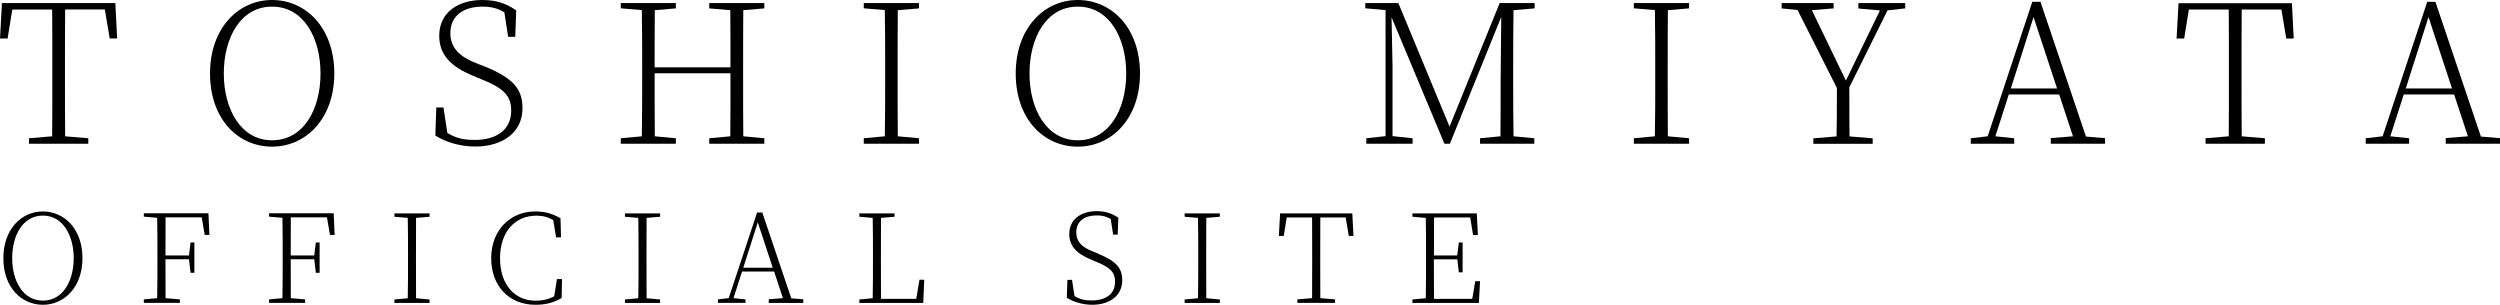
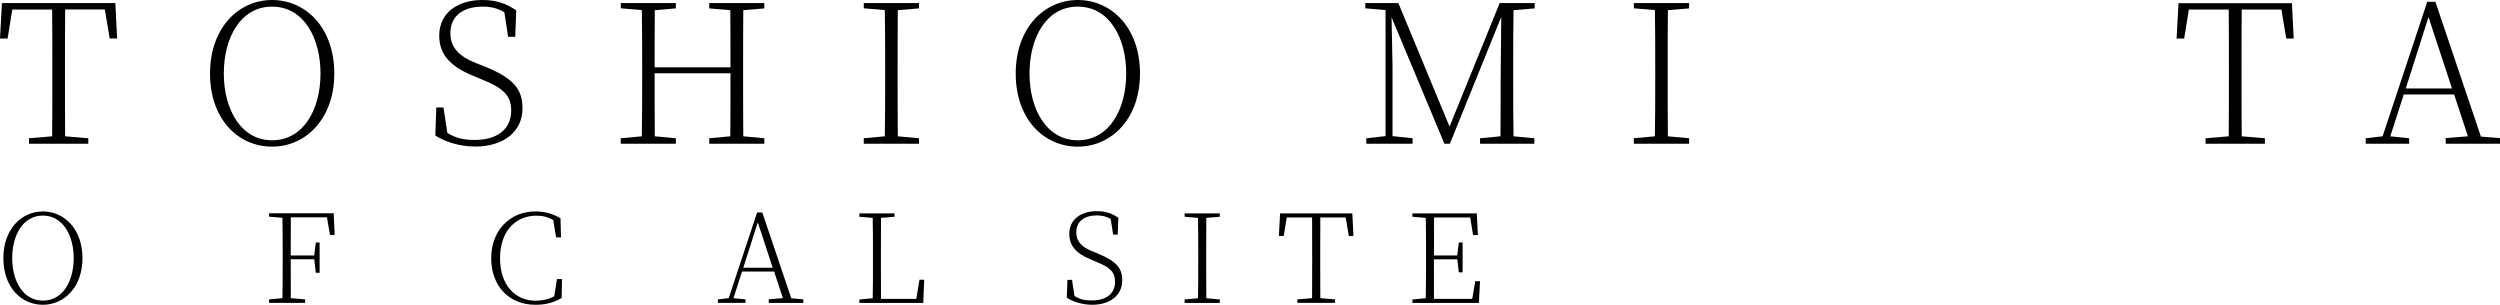
<svg xmlns="http://www.w3.org/2000/svg" id="_レイヤー_1" data-name="レイヤー 1" viewBox="0 0 282.83 34.48">
  <g>
    <path d="M7.37,1.08c-.02,2.16-.02,4.36-.02,6.6v1.25c0,2.18,0,4.33,.02,6.49l2.62,.22v.62H3.28v-.62l2.62-.22c.02-2.16,.02-4.31,.02-6.49v-1.25c0-2.22,0-4.42-.02-6.6H1.39l-.53,3.28H0L.22,.35H13.05l.2,4h-.84l-.55-3.28H7.37Z" />
    <path d="M37.82,8.32c0,5.08-3.19,8.27-7.04,8.27s-7.02-3.12-7.02-8.27S26.97,0,30.78,0s7.04,3.12,7.04,8.32Zm-7.04,7.55c3.56,0,5.48-3.5,5.48-7.55s-1.91-7.57-5.48-7.57-5.46,3.52-5.46,7.57,1.94,7.55,5.46,7.55Z" />
    <path d="M54.78,7.5c3.37,1.36,4.33,2.62,4.33,4.75,0,2.71-2.22,4.33-5.35,4.33-1.83,0-3.52-.59-4.51-1.25l.11-3.17h.81l.44,2.88c.97,.59,1.83,.79,3.08,.79,2.44,0,4.14-1.1,4.14-3.32,0-1.65-.81-2.53-3.41-3.56l-.88-.37c-2.53-1.03-3.85-2.38-3.85-4.53,0-2.71,2.22-4.05,4.88-4.05,1.65,0,2.75,.44,3.83,1.17l-.11,2.99h-.81l-.42-2.77c-.77-.46-1.52-.64-2.46-.64-2.13,0-3.65,.99-3.65,3.01,0,1.69,1.1,2.66,2.88,3.37l.95,.37Z" />
    <path d="M84.09,1.14c-.02,2.13-.02,4.31-.02,6.54v1.25c0,2.18,0,4.36,.02,6.49l2.38,.22v.62h-6.23v-.62l2.38-.22c.02-2.11,.02-4.33,.02-7.13h-8.58c0,2.79,0,5.02,.02,7.13l2.38,.22v.62h-6.23v-.62l2.38-.22c.04-2.13,.04-4.31,.04-6.49v-1.25c0-2.2,0-4.38-.04-6.54l-2.38-.2V.35h6.23V.95l-2.38,.2c-.02,2.11-.02,4.27-.02,6.47h8.58c0-2.18,0-4.33-.02-6.47l-2.38-.2V.35h6.23V.95l-2.38,.2Z" />
    <path d="M101.57,1.14c-.02,2.13-.02,4.31-.02,6.54v1.25c0,2.18,0,4.36,.02,6.49l2.4,.22v.62h-6.25v-.62l2.38-.22c.04-2.13,.04-4.31,.04-6.49v-1.25c0-2.2,0-4.38-.04-6.54l-2.38-.2V.35h6.25V.95l-2.4,.2Z" />
    <path d="M128.97,8.32c0,5.08-3.19,8.27-7.04,8.27s-7.02-3.12-7.02-8.27,3.21-8.32,7.02-8.32,7.04,3.12,7.04,8.32Zm-7.04,7.55c3.56,0,5.48-3.5,5.48-7.55s-1.91-7.57-5.48-7.57-5.46,3.52-5.46,7.57,1.94,7.55,5.46,7.55Z" />
    <path d="M171.23,1.14c-.04,2.13-.04,4.31-.04,6.54v1.25c0,2.18,0,4.36,.04,6.49l2.35,.22v.62h-6.14v-.62l2.31-.22c.02-2.13,.02-4.29,.02-6.31l.07-7.2-5.81,14.35h-.62l-5.98-14.3,.11,5.52v7.92l2.27,.24v.62h-5.24v-.62l2.18-.24V1.14l-2.29-.2V.35h3.74l5.79,13.97L169.66,.35h3.96V.95l-2.4,.2Z" />
    <path d="M188.69,1.14c-.02,2.13-.02,4.31-.02,6.54v1.25c0,2.18,0,4.36,.02,6.49l2.4,.22v.62h-6.25v-.62l2.38-.22c.04-2.13,.04-4.31,.04-6.49v-1.25c0-2.2,0-4.38-.04-6.54l-2.38-.2V.35h6.25V.95l-2.4,.2Z" />
-     <path d="M209.22,9.86c0,2.73,0,3.94,.02,5.57l2.62,.22v.62h-6.71v-.62l2.62-.22c.04-1.58,.04-2.77,.04-5.48l-4.45-8.82-1.8-.18V.35h5.88V.95l-2.46,.2,3.85,7.97,3.85-7.94-2.44-.22V.35h5.3V.95l-2,.22-4.31,8.69Z" />
-     <path d="M238.15,15.62v.64h-6.14v-.64l2.51-.2-1.56-4.73h-5.7l-1.52,4.73,2.13,.22v.62h-4.91v-.62l1.91-.22L229.92,.2h.92l5.15,15.25,2.16,.18Zm-5.43-5.61l-2.66-8.08-2.57,8.08h5.24Z" />
    <path d="M253.61,1.08c-.02,2.16-.02,4.36-.02,6.6v1.25c0,2.18,0,4.33,.02,6.49l2.62,.22v.62h-6.71v-.62l2.62-.22c.02-2.16,.02-4.31,.02-6.49v-1.25c0-2.22,0-4.42-.02-6.6h-4.51l-.53,3.28h-.86l.22-4h12.83l.2,4h-.84l-.55-3.28h-4.49Z" />
    <path d="M282.83,15.62v.64h-6.14v-.64l2.51-.2-1.56-4.73h-5.7l-1.52,4.73,2.13,.22v.62h-4.91v-.62l1.91-.22L274.6,.2h.92l5.15,15.25,2.16,.18Zm-5.43-5.61l-2.66-8.08-2.57,8.08h5.24Z" />
  </g>
  <g>
    <path d="M9.33,29.21c0,3.24-2.03,5.27-4.48,5.27S.38,32.49,.38,29.21s2.05-5.29,4.47-5.29,4.48,1.99,4.48,5.29Zm-4.48,4.8c2.27,0,3.49-2.23,3.49-4.8s-1.22-4.82-3.49-4.82-3.47,2.24-3.47,4.82,1.23,4.8,3.47,4.8Z" />
-     <path d="M18.73,24.6c-.01,1.34-.01,2.75-.01,4.3h2.66l.18-1.47h.43v3.43h-.43l-.18-1.53h-2.66c0,1.65,0,3.04,.01,4.4l1.62,.14v.39h-4.08v-.39l1.51-.14c.03-1.36,.03-2.75,.03-4.13v-.8c0-1.4,0-2.79-.03-4.16l-1.51-.13v-.38h7.31l.11,2.45h-.53l-.34-1.99h-4.1Z" />
    <path d="M32.9,24.6c-.01,1.34-.01,2.75-.01,4.3h2.66l.18-1.47h.43v3.43h-.43l-.18-1.53h-2.66c0,1.65,0,3.04,.01,4.4l1.62,.14v.39h-4.08v-.39l1.51-.14c.03-1.36,.03-2.75,.03-4.13v-.8c0-1.4,0-2.79-.03-4.16l-1.51-.13v-.38h7.31l.11,2.45h-.53l-.34-1.99h-4.1Z" />
-     <path d="M47.07,24.65c-.01,1.36-.01,2.75-.01,4.16v.8c0,1.39,0,2.77,.01,4.13l1.53,.14v.39h-3.98v-.39l1.51-.14c.03-1.36,.03-2.75,.03-4.13v-.8c0-1.4,0-2.79-.03-4.16l-1.51-.13v-.38h3.98v.38l-1.53,.13Z" />
    <path d="M63.58,31.57l-.04,2.14c-.98,.58-1.9,.77-2.98,.77-2.98,0-4.99-2.13-4.99-5.27s2.12-5.29,5-5.29c1.06,0,1.92,.24,2.84,.77l.06,2.16h-.56l-.32-1.95c-.6-.35-1.18-.5-1.9-.5-2.42,0-4.12,1.81-4.12,4.82s1.69,4.8,4.03,4.8c.74,0,1.43-.14,2.1-.5l.31-1.95h.57Z" />
-     <path d="M73.15,24.65c-.01,1.36-.01,2.75-.01,4.16v.8c0,1.39,0,2.77,.01,4.13l1.53,.14v.39h-3.98v-.39l1.51-.14c.03-1.36,.03-2.75,.03-4.13v-.8c0-1.4,0-2.79-.03-4.16l-1.51-.13v-.38h3.98v.38l-1.53,.13Z" />
    <path d="M90.88,33.86v.41h-3.91v-.41l1.6-.13-.99-3.01h-3.63l-.97,3.01,1.36,.14v.39h-3.12v-.39l1.22-.14,3.21-9.69h.59l3.28,9.71,1.37,.11Zm-3.46-3.57l-1.69-5.14-1.64,5.14h3.33Z" />
    <path d="M104.56,31.65l-.11,2.62h-7.23v-.39l1.51-.14c.03-1.36,.03-2.75,.03-4.1v-.83c0-1.4,0-2.8-.03-4.16l-1.51-.13v-.38h3.98v.38l-1.53,.13c-.01,1.37-.01,2.8-.01,4.45v.79c0,1.16,0,2.54,.01,3.92h3.99l.36-2.16h.53Z" />
    <path d="M124.2,28.69c2.14,.87,2.76,1.67,2.76,3.03,0,1.72-1.41,2.76-3.4,2.76-1.16,0-2.24-.38-2.87-.8l.07-2.02h.52l.28,1.83c.62,.38,1.16,.5,1.96,.5,1.55,0,2.63-.7,2.63-2.12,0-1.05-.52-1.61-2.17-2.27l-.56-.24c-1.61-.66-2.45-1.51-2.45-2.89,0-1.72,1.41-2.58,3.11-2.58,1.05,0,1.75,.28,2.44,.74l-.07,1.91h-.52l-.27-1.76c-.49-.29-.97-.41-1.57-.41-1.36,0-2.33,.63-2.33,1.92,0,1.08,.7,1.7,1.83,2.14l.6,.24Z" />
    <path d="M136.47,24.65c-.01,1.36-.01,2.75-.01,4.16v.8c0,1.39,0,2.77,.01,4.13l1.53,.14v.39h-3.98v-.39l1.51-.14c.03-1.36,.03-2.75,.03-4.13v-.8c0-1.4,0-2.79-.03-4.16l-1.51-.13v-.38h3.98v.38l-1.53,.13Z" />
    <path d="M149.37,24.6c-.01,1.37-.01,2.77-.01,4.2v.8c0,1.39,0,2.76,.01,4.13l1.67,.14v.39h-4.27v-.39l1.67-.14c.01-1.37,.01-2.75,.01-4.13v-.8c0-1.42,0-2.82-.01-4.2h-2.87l-.34,2.09h-.55l.14-2.55h8.17l.13,2.55h-.53l-.35-2.09h-2.86Z" />
    <path d="M167.44,31.81l-.13,2.46h-7.52v-.39l1.51-.14c.03-1.36,.03-2.75,.03-4.13v-.8c0-1.4,0-2.79-.03-4.16l-1.51-.13v-.38h7.28l.13,2.45h-.55l-.32-1.99h-4.09c-.01,1.34-.01,2.75-.01,4.3h2.63l.18-1.47h.43v3.38h-.43l-.17-1.47h-2.65c0,1.68,0,3.1,.01,4.47h4.33l.34-2h.53Z" />
  </g>
</svg>